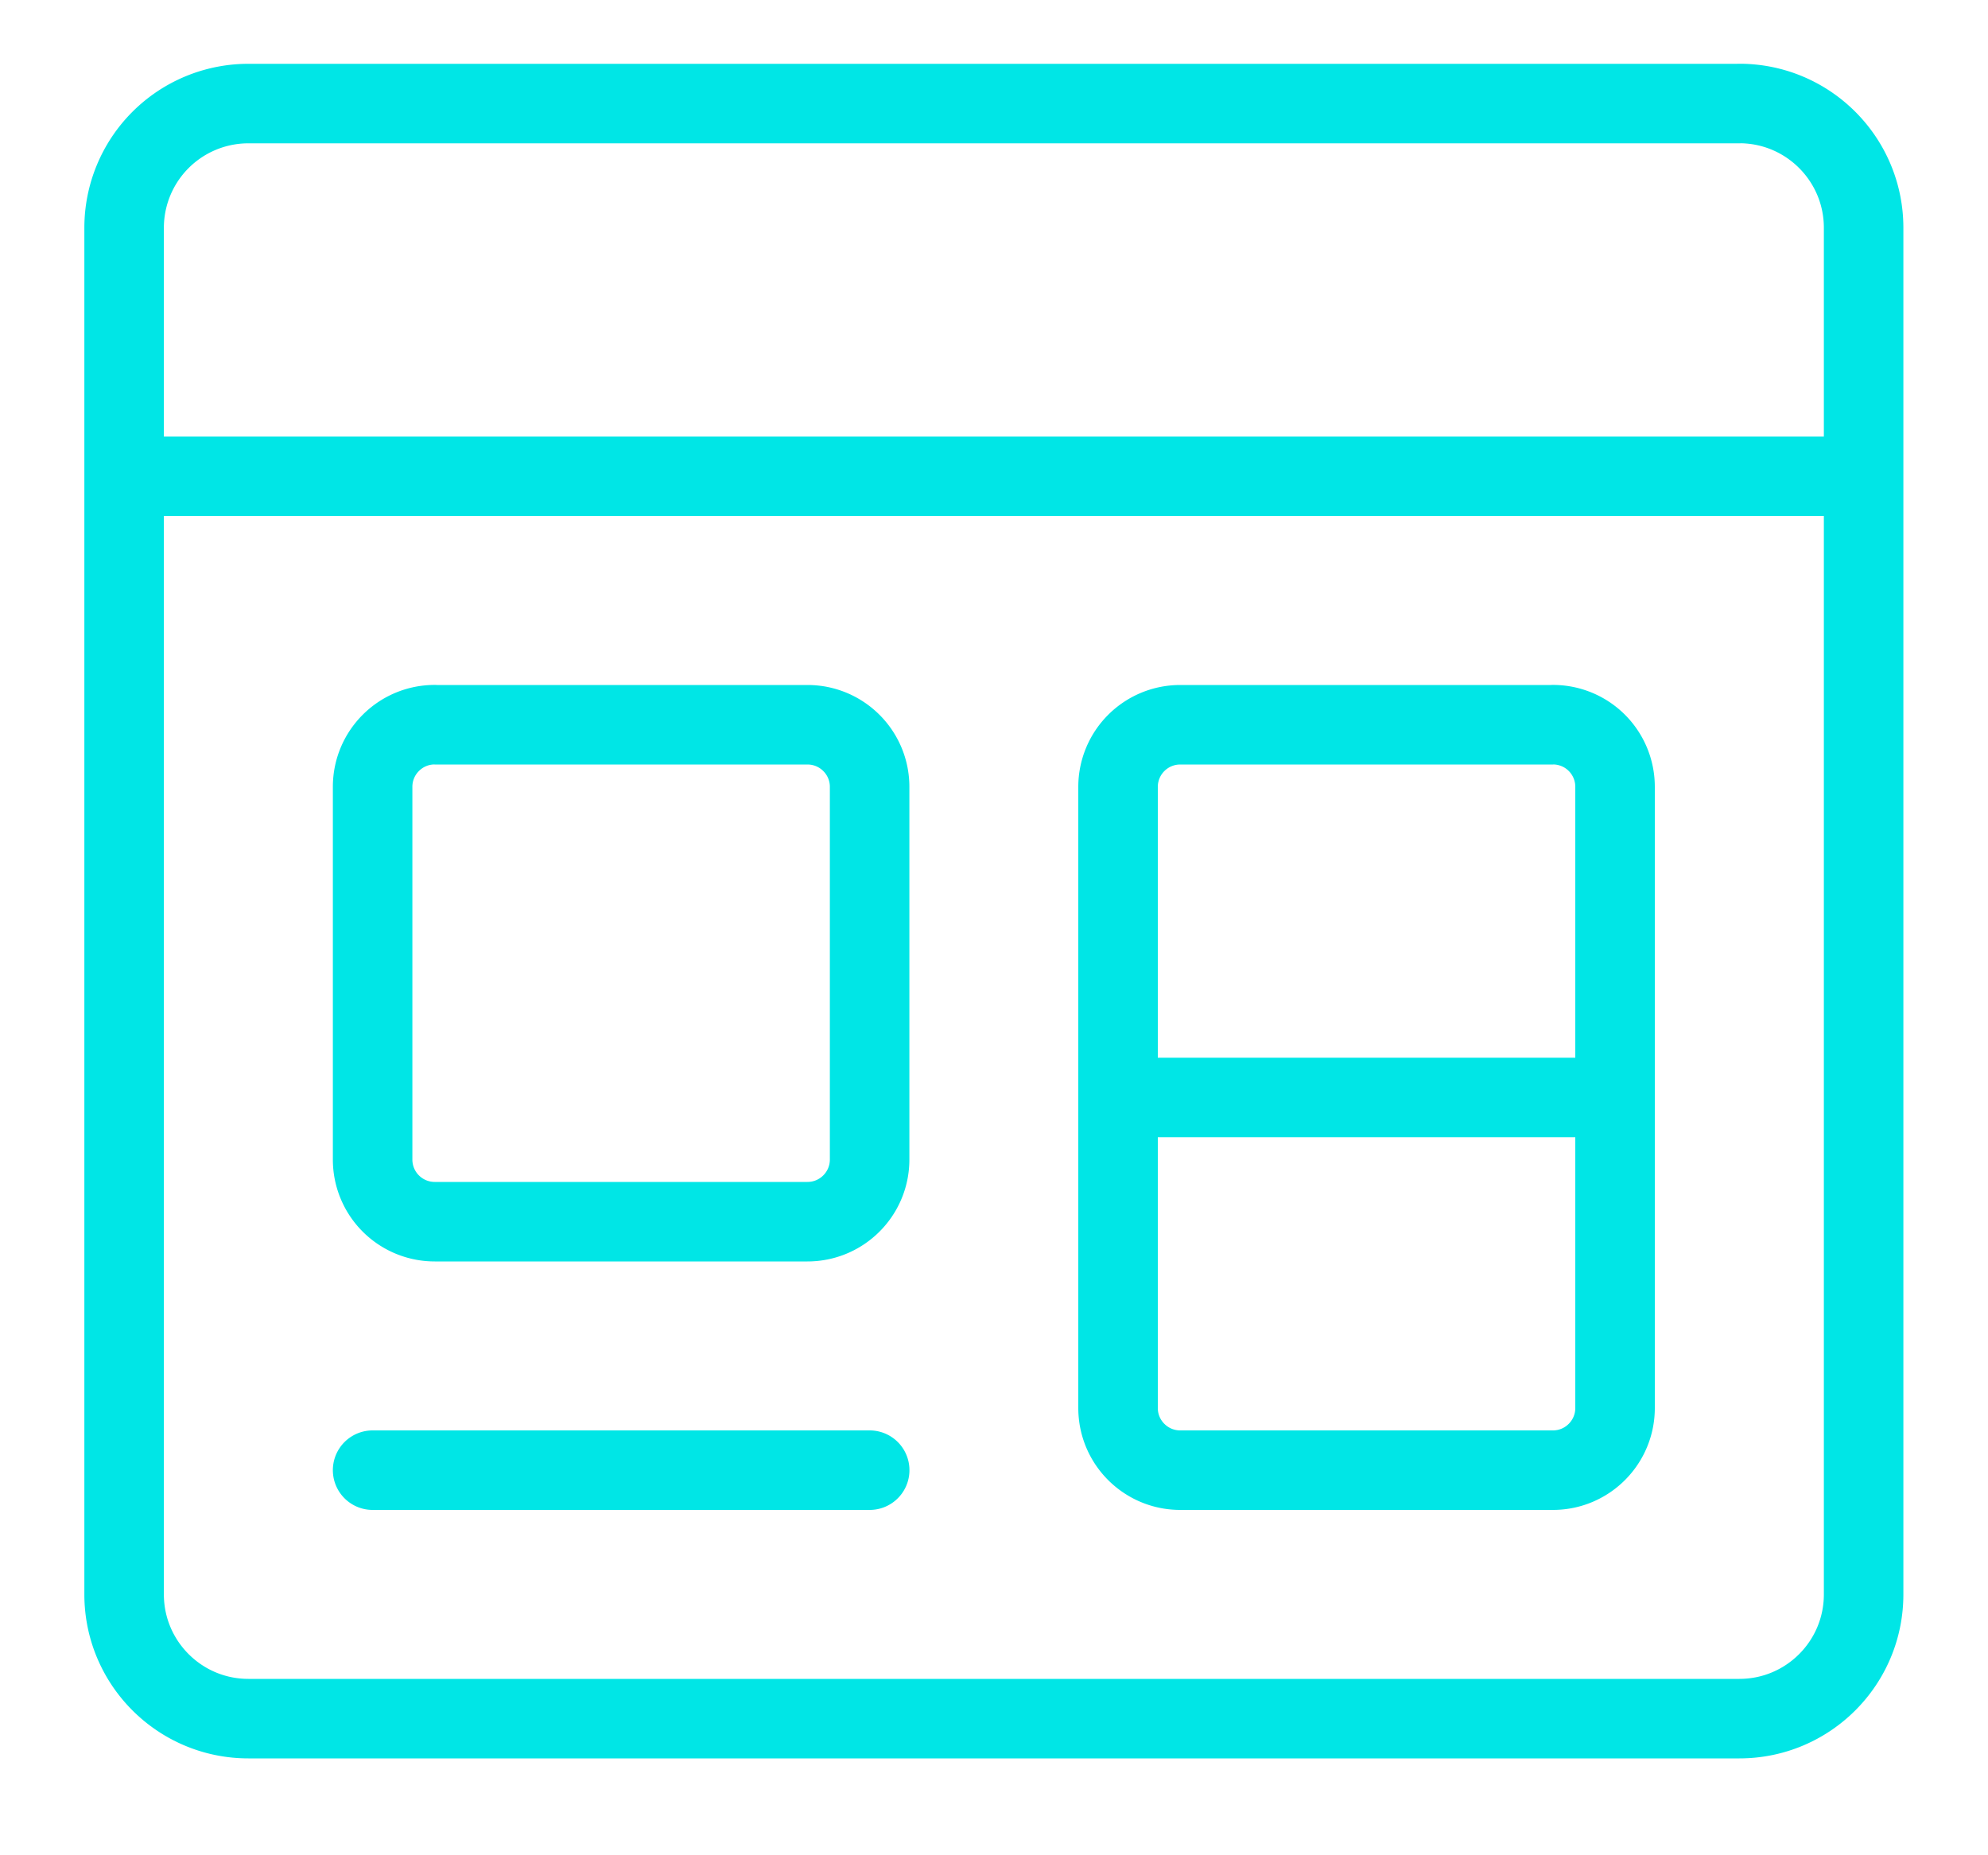
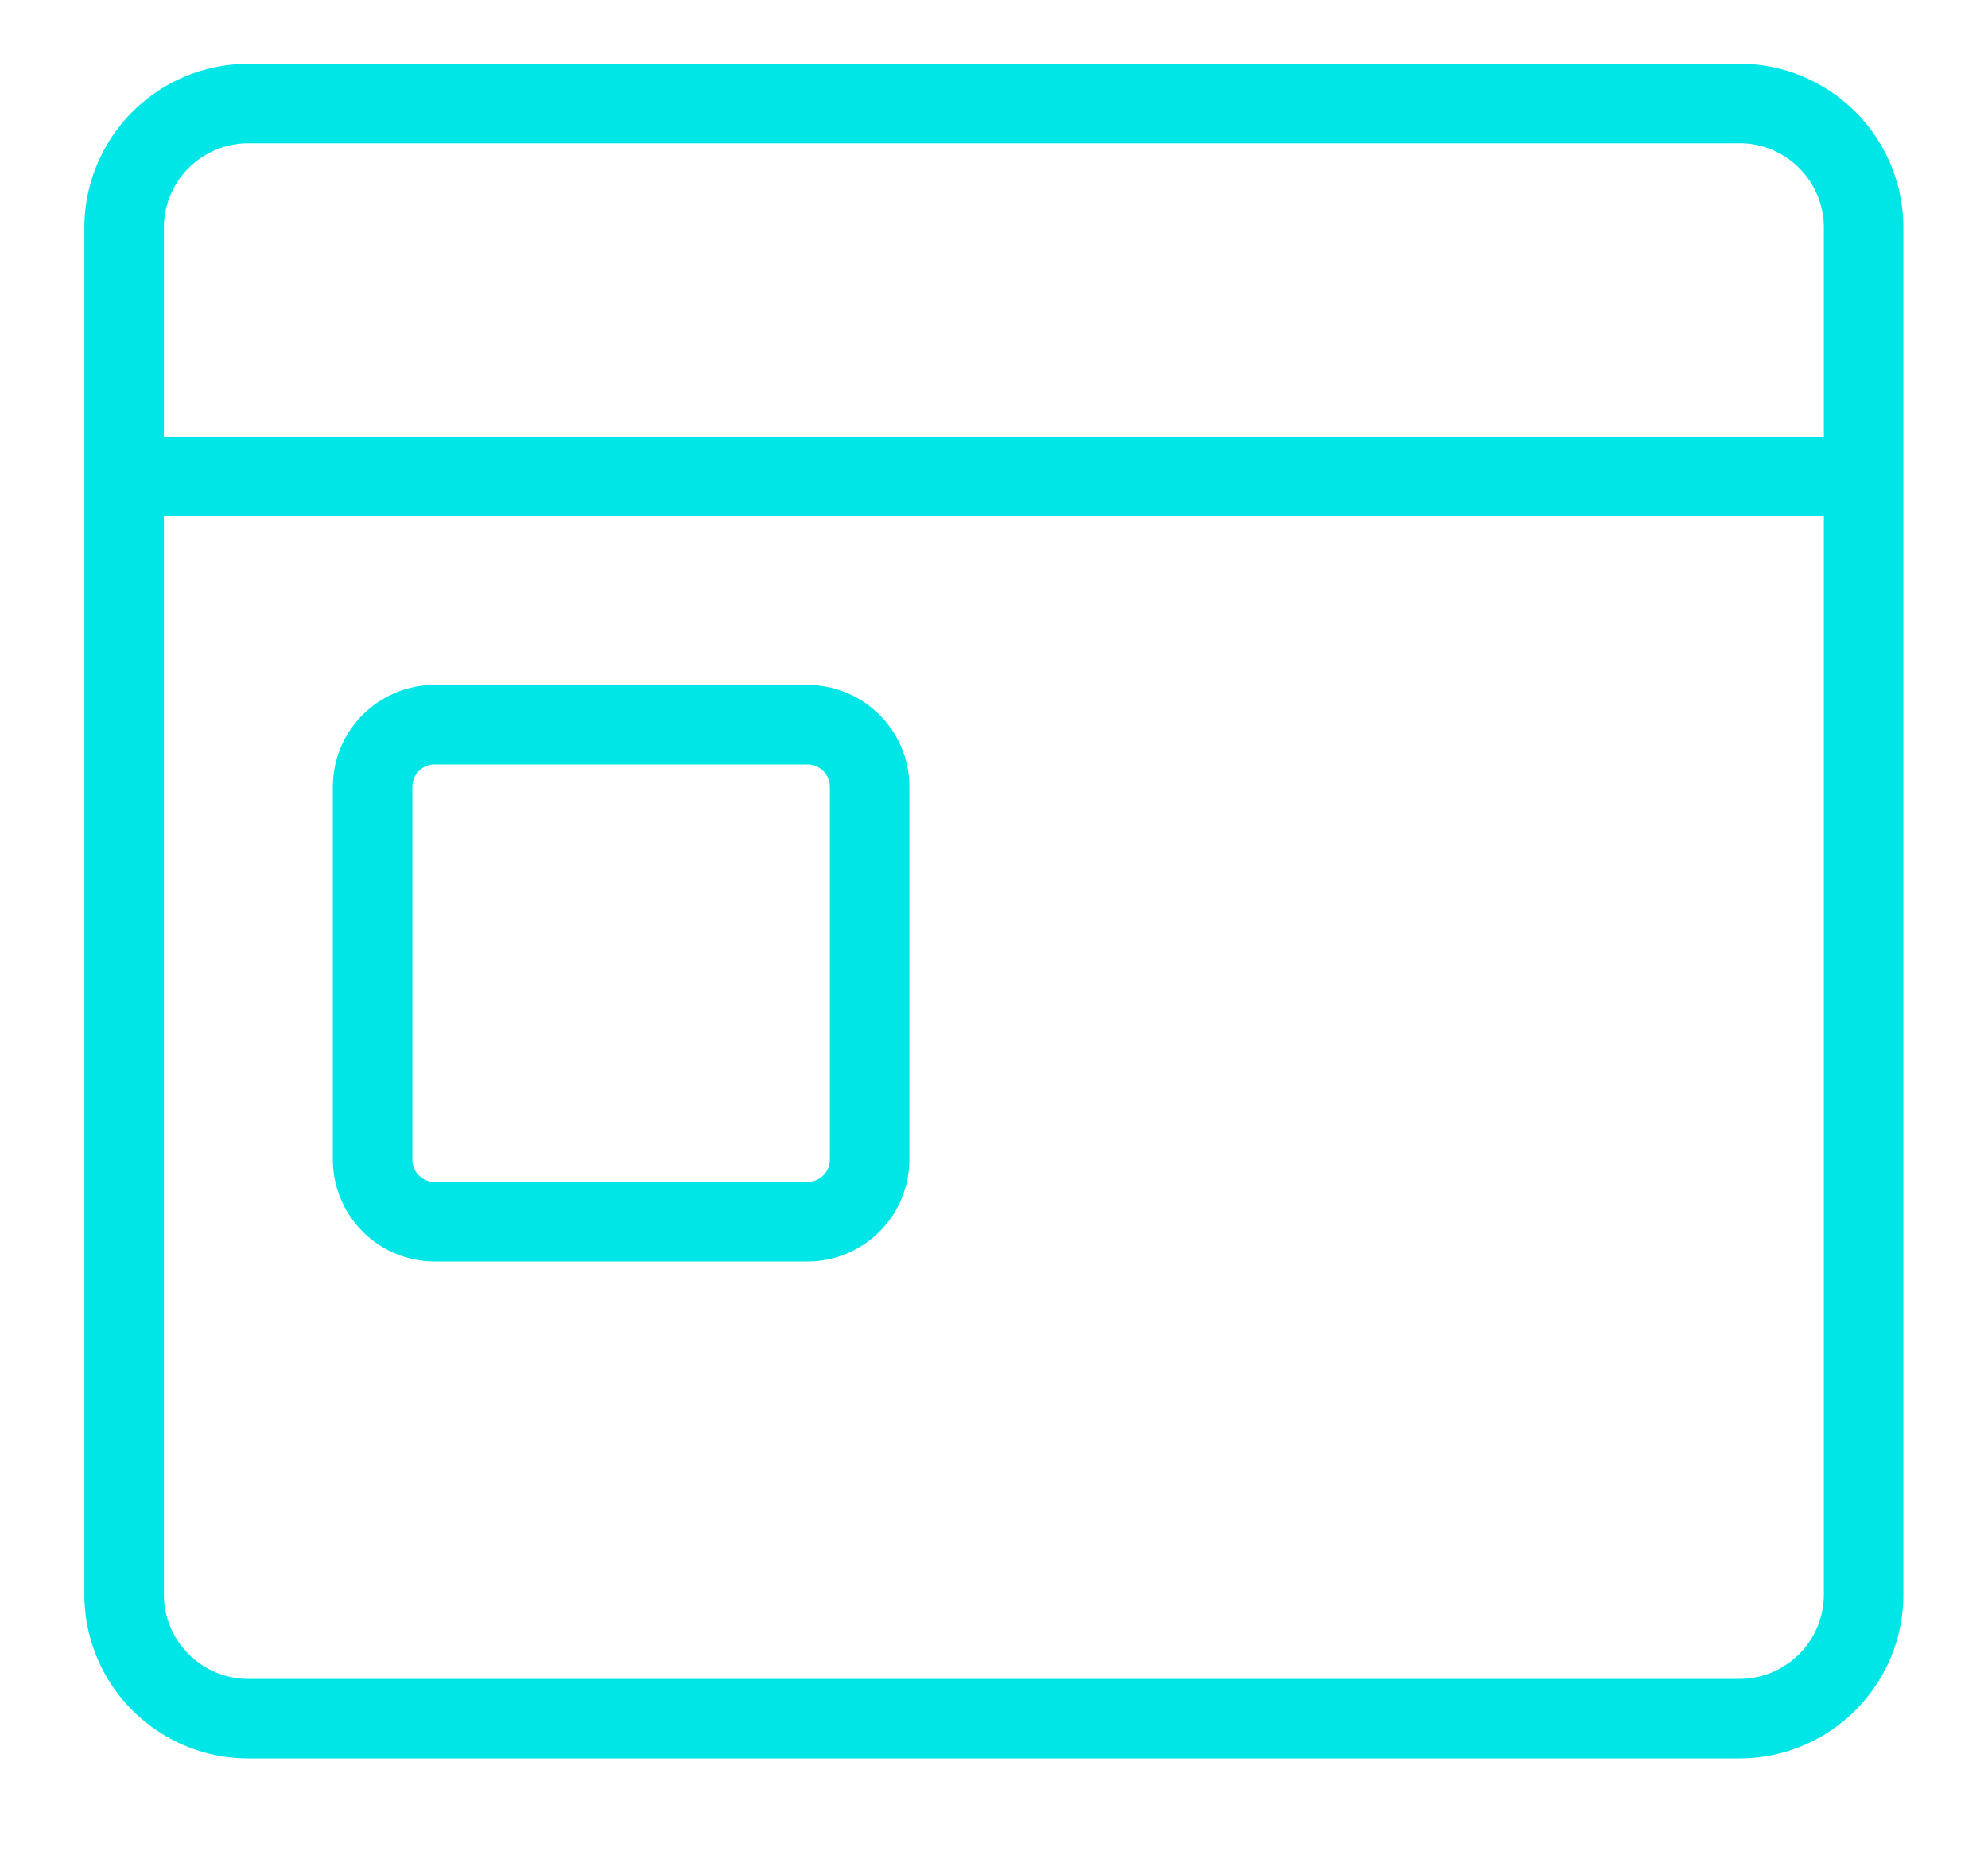
<svg xmlns="http://www.w3.org/2000/svg" width="30" height="28" fill="none">
  <path d="M26.248 1.563h-22.5a1.875 1.875 0 00-1.875 1.875v20.625c0 1.035.84 1.875 1.875 1.875h22.5c1.036 0 1.875-.84 1.875-1.875V3.438c0-1.036-.84-1.876-1.875-1.876zM1.873 7.188h26.25" stroke="#00e6e6" stroke-width="1.2" stroke-linecap="round" stroke-linejoin="round" />
  <path clip-rule="evenodd" d="M6.56 10.938h5.625c.518 0 .938.42.938.937V17.5c0 .518-.42.938-.938.938H6.561a.937.937 0 01-.938-.938v-5.625c0-.518.42-.938.938-.938z" stroke="#00e6e6" stroke-width="1.2" stroke-linecap="round" stroke-linejoin="round" />
-   <path d="M5.623 22.188h7.501m10.312-11.25H17.81a.938.938 0 00-.938.937v9.375c0 .518.42.938.938.938h5.625c.517 0 .937-.42.937-.938v-9.375a.937.937 0 00-.938-.938zm-6.563 5.625h7.5" stroke="#00e6e6" stroke-width="1.2" stroke-linecap="round" stroke-linejoin="round" />
</svg>